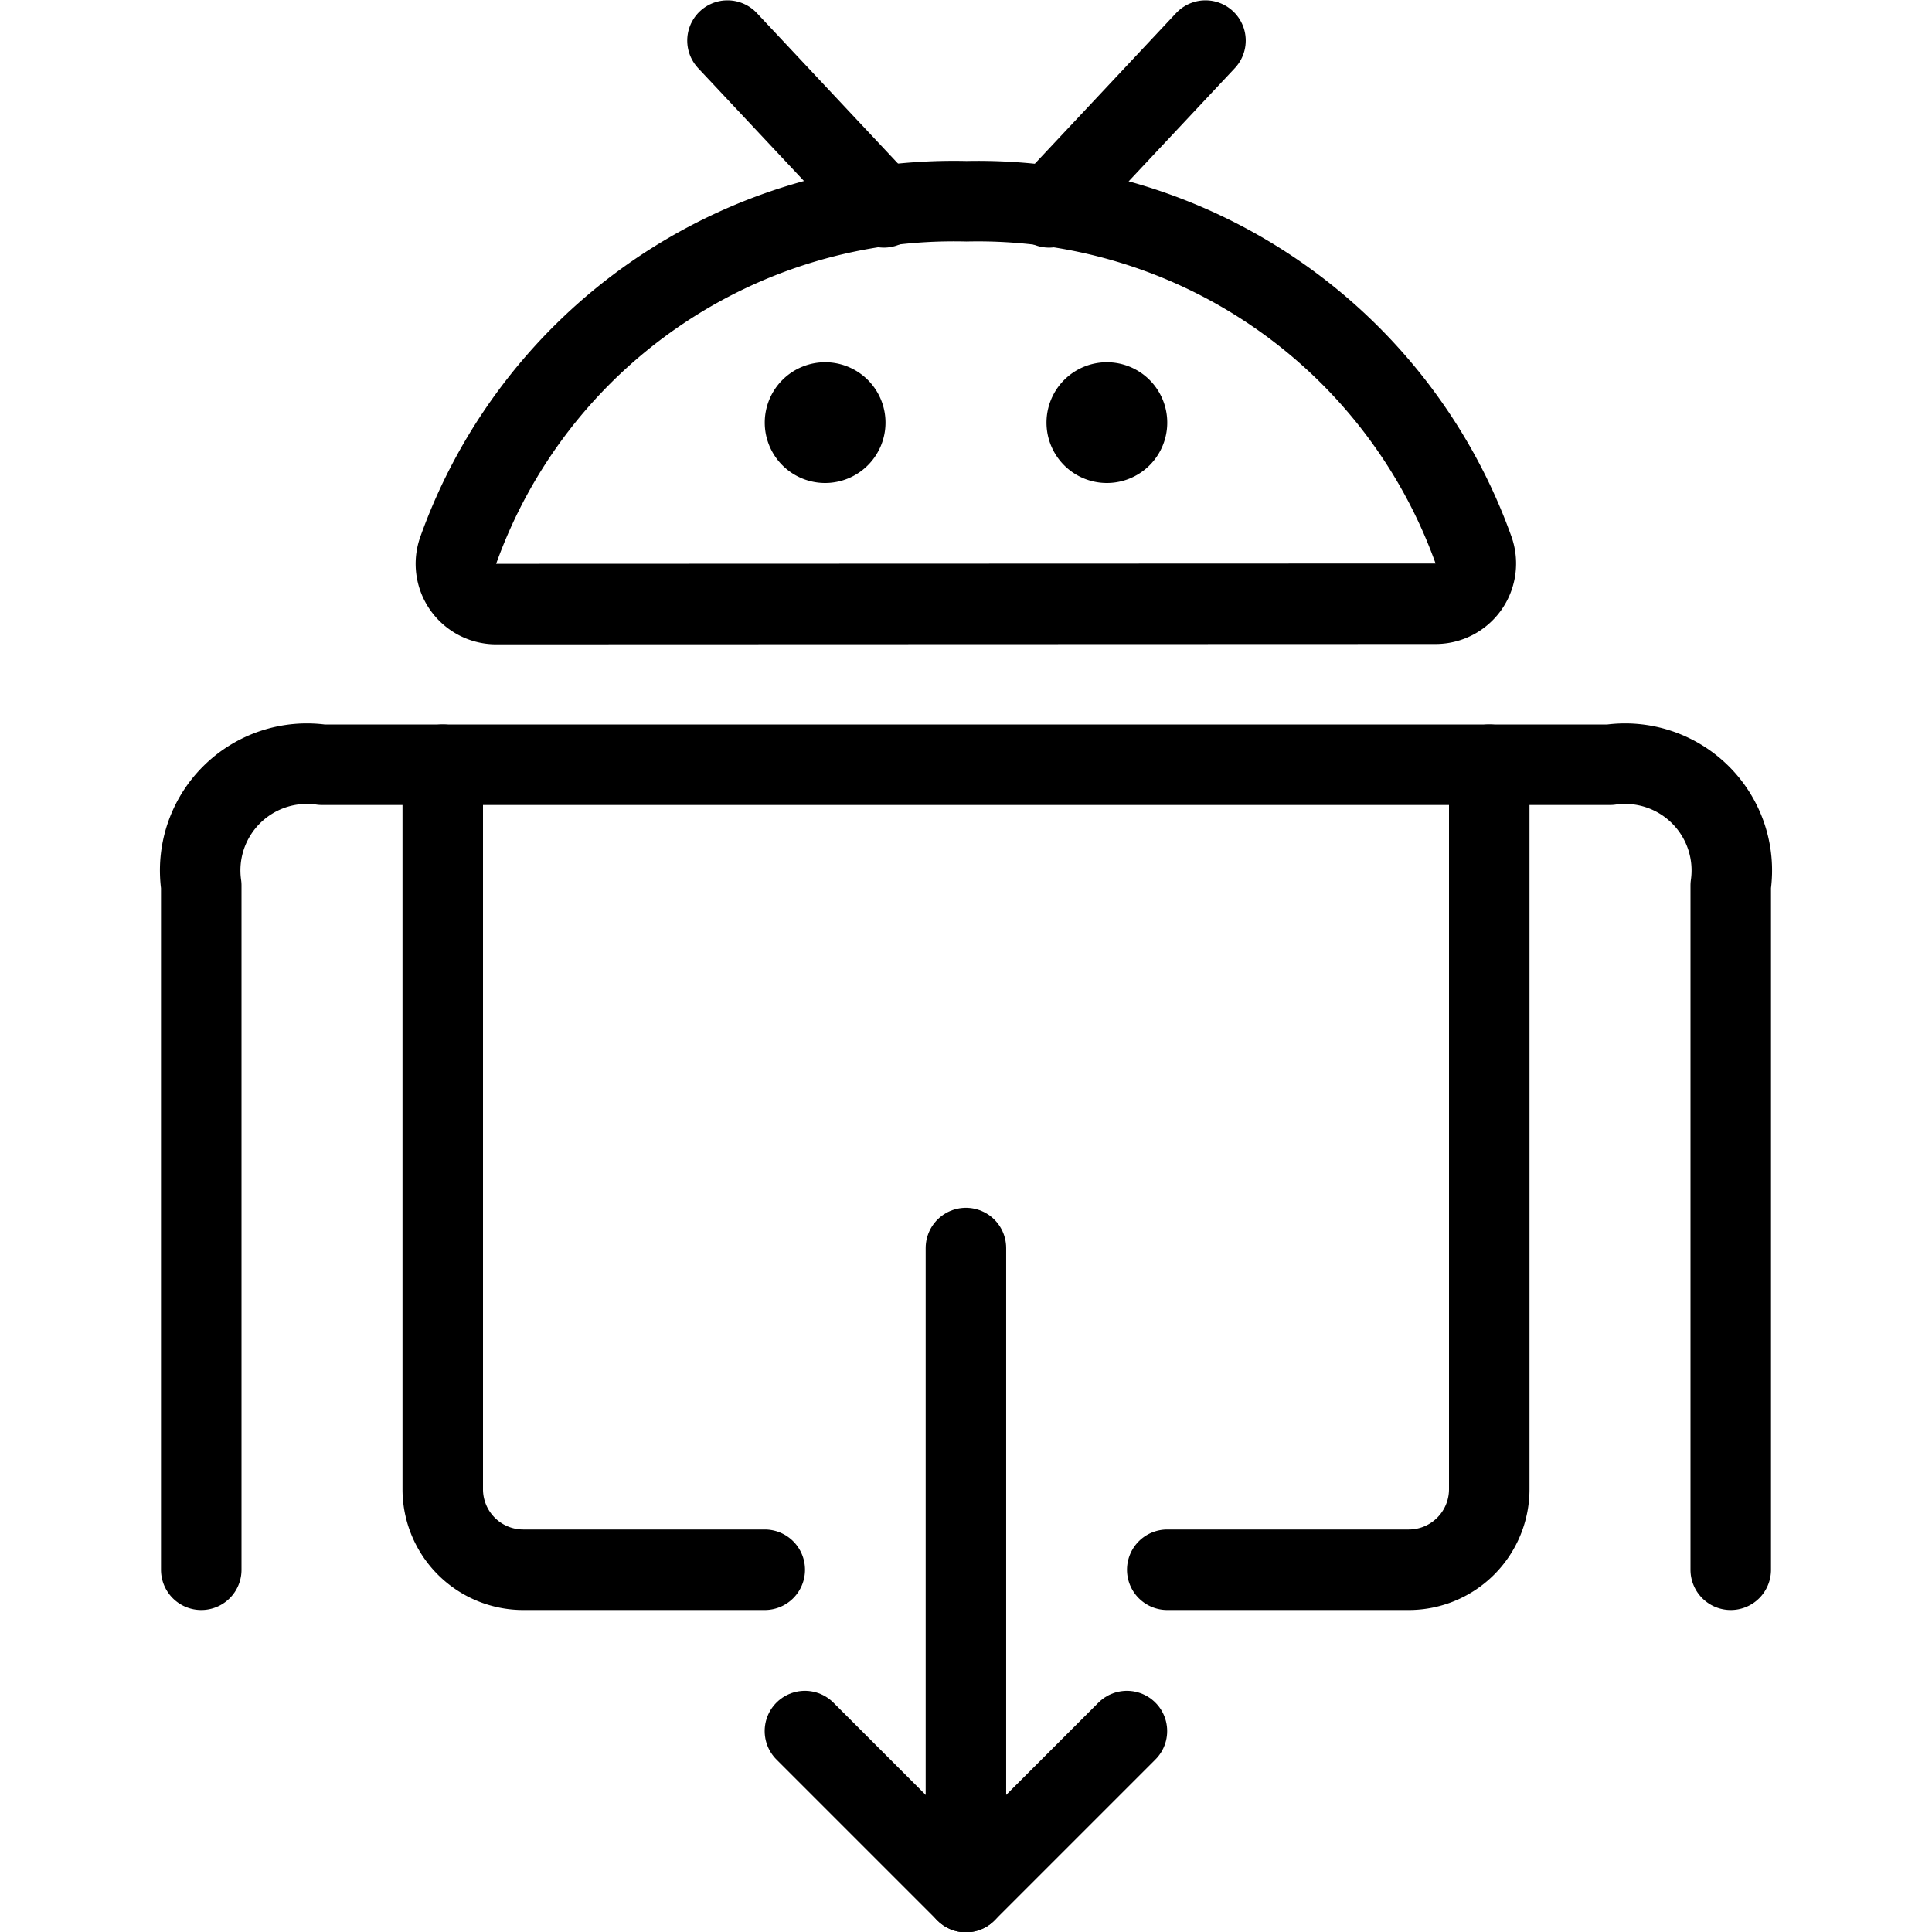
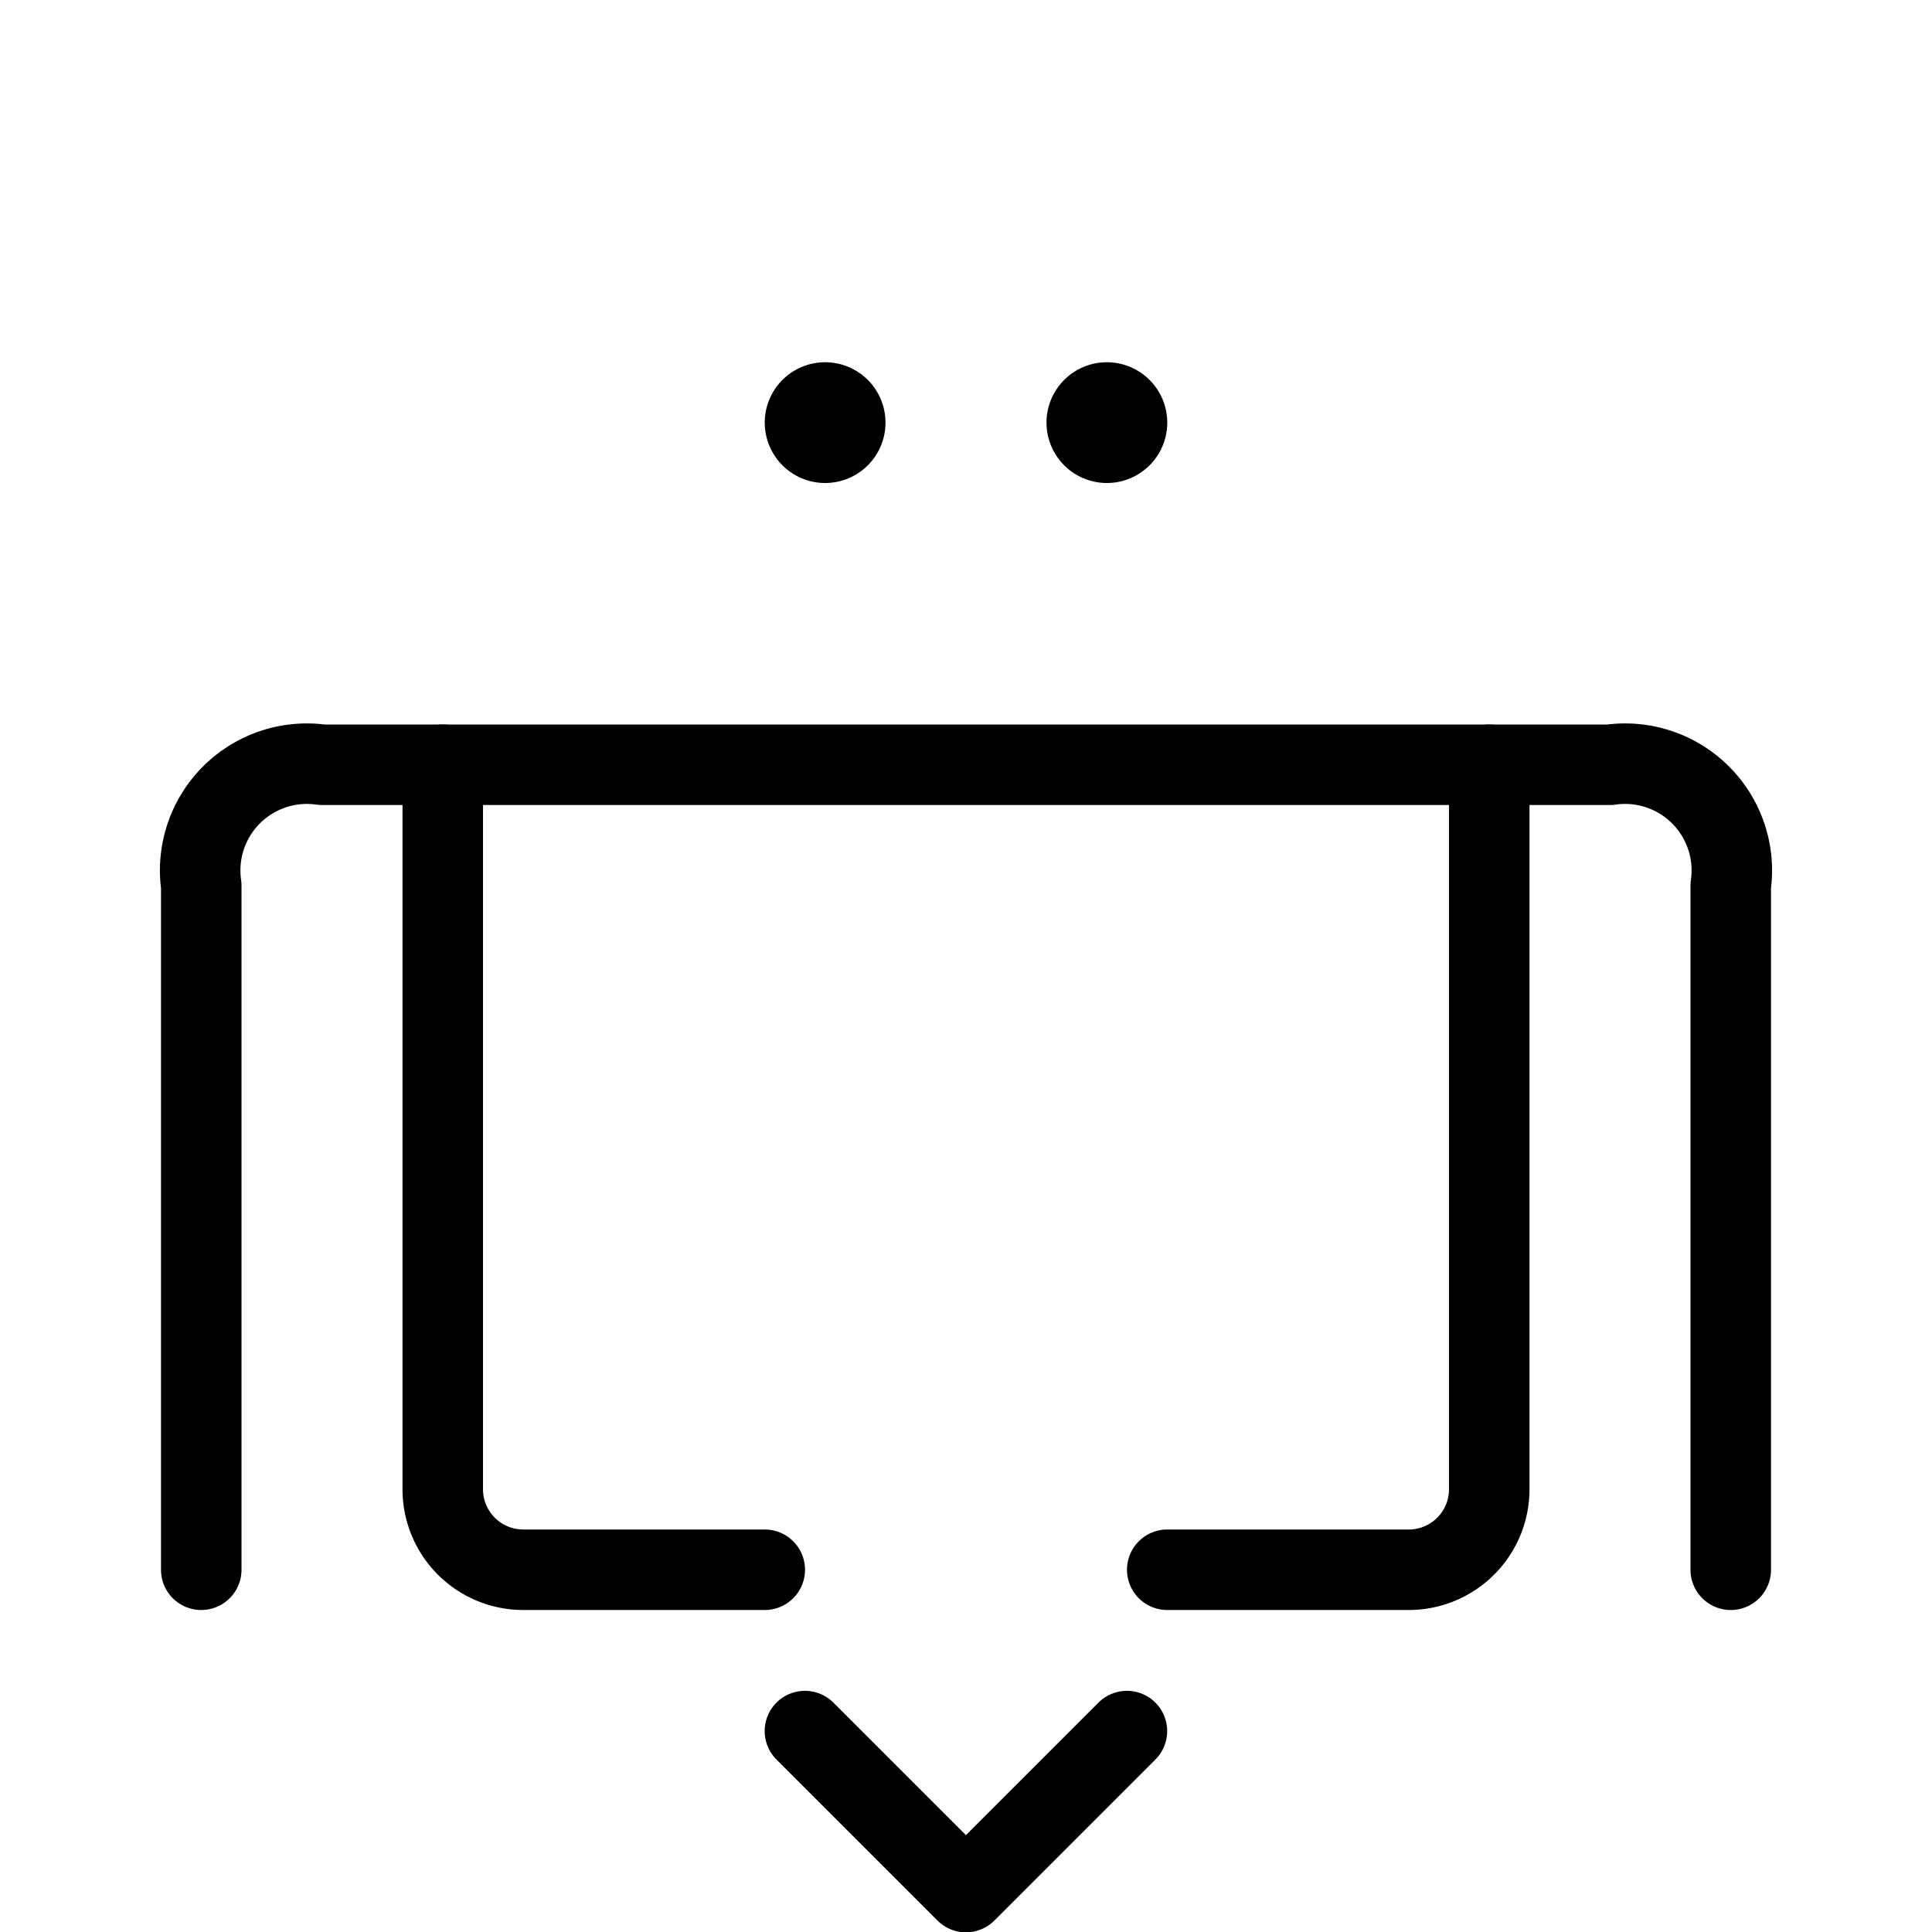
<svg xmlns="http://www.w3.org/2000/svg" viewBox="0 0 24 24">
  <g transform="matrix(1,0,0,1,0,0)">
    <path d="M2.5,19.5V11A1.326,1.326,0,0,1,4,9.5H5.5" fill="none" stroke="#000000" stroke-linecap="round" stroke-linejoin="round" />
    <path d="M21.5,19.5V11A1.326,1.326,0,0,0,20,9.5H18.5" fill="none" stroke="#000000" stroke-linecap="round" stroke-linejoin="round" />
-     <path d="M10.98 2.576L9.037 0.504" fill="none" stroke="#000000" stroke-linecap="round" stroke-linejoin="round" />
-     <path d="M13.032 2.576L14.975 0.504" fill="none" stroke="#000000" stroke-linecap="round" stroke-linejoin="round" />
-     <path d="M17.833,7.5a.5.5,0,0,0,.472-.666,6.541,6.541,0,0,0-6.3-4.334A6.537,6.537,0,0,0,5.691,6.84a.5.5,0,0,0,.473.664Z" fill="none" stroke="#000000" stroke-linecap="round" stroke-linejoin="round" />
    <path d="M14.5,19.5h3a1,1,0,0,0,1-1v-9H5.5v9a1,1,0,0,0,1,1h3" fill="none" stroke="#000000" stroke-linecap="round" stroke-linejoin="round" />
    <path d="M10.25,5a.25.25,0,1,1-.25.25A.25.25,0,0,1,10.25,5" fill="none" stroke="#000000" stroke-linecap="round" stroke-linejoin="round" />
    <path d="M13.75,5a.25.25,0,1,1-.25.25A.25.25,0,0,1,13.75,5" fill="none" stroke="#000000" stroke-linecap="round" stroke-linejoin="round" />
-     <path d="M11.999 23.504L11.999 15.504" fill="none" stroke="#000000" stroke-linecap="round" stroke-linejoin="round" />
    <path d="M13.999 21.504L11.999 23.504 9.999 21.504" fill="none" stroke="#000000" stroke-linecap="round" stroke-linejoin="round" />
  </g>
</svg>